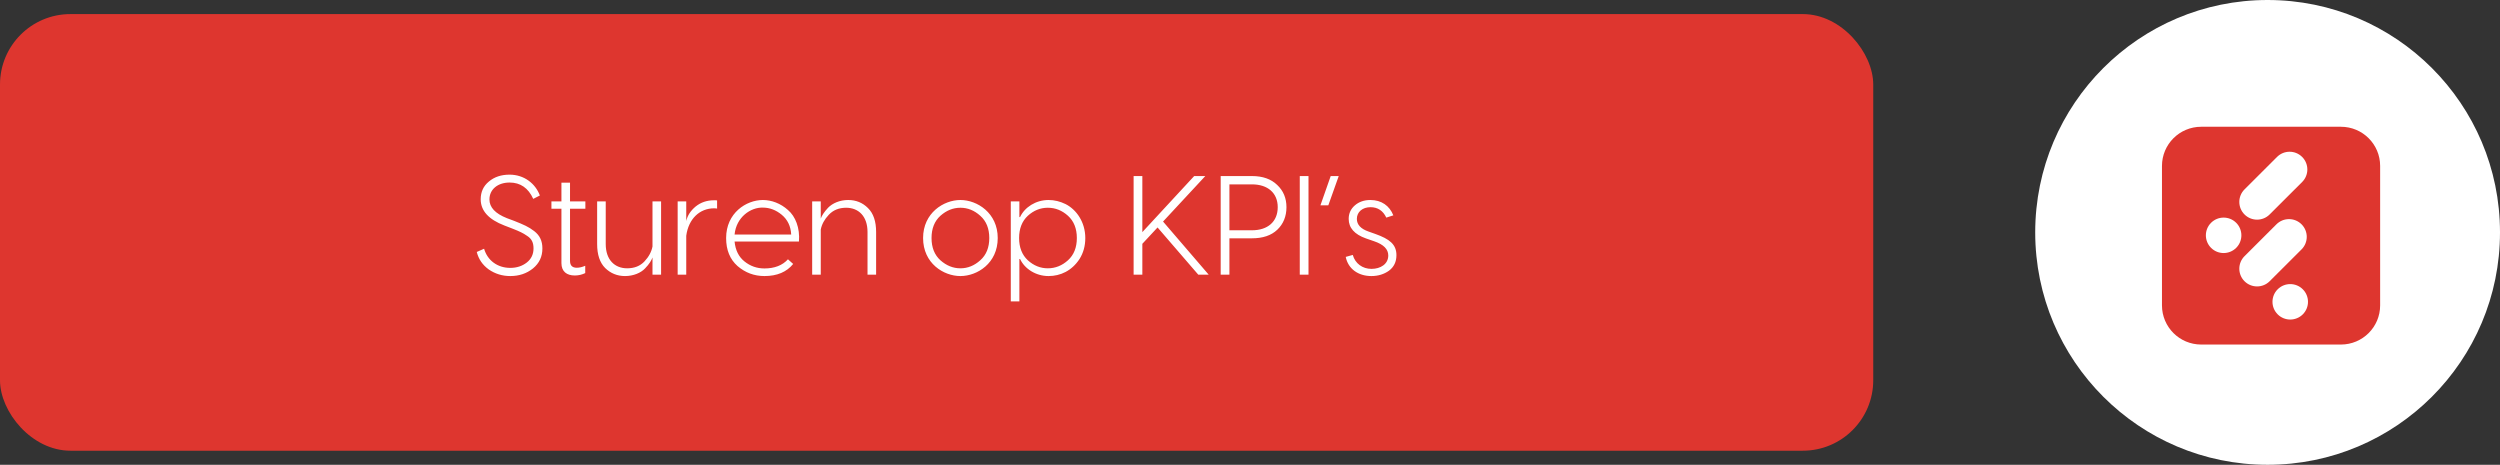
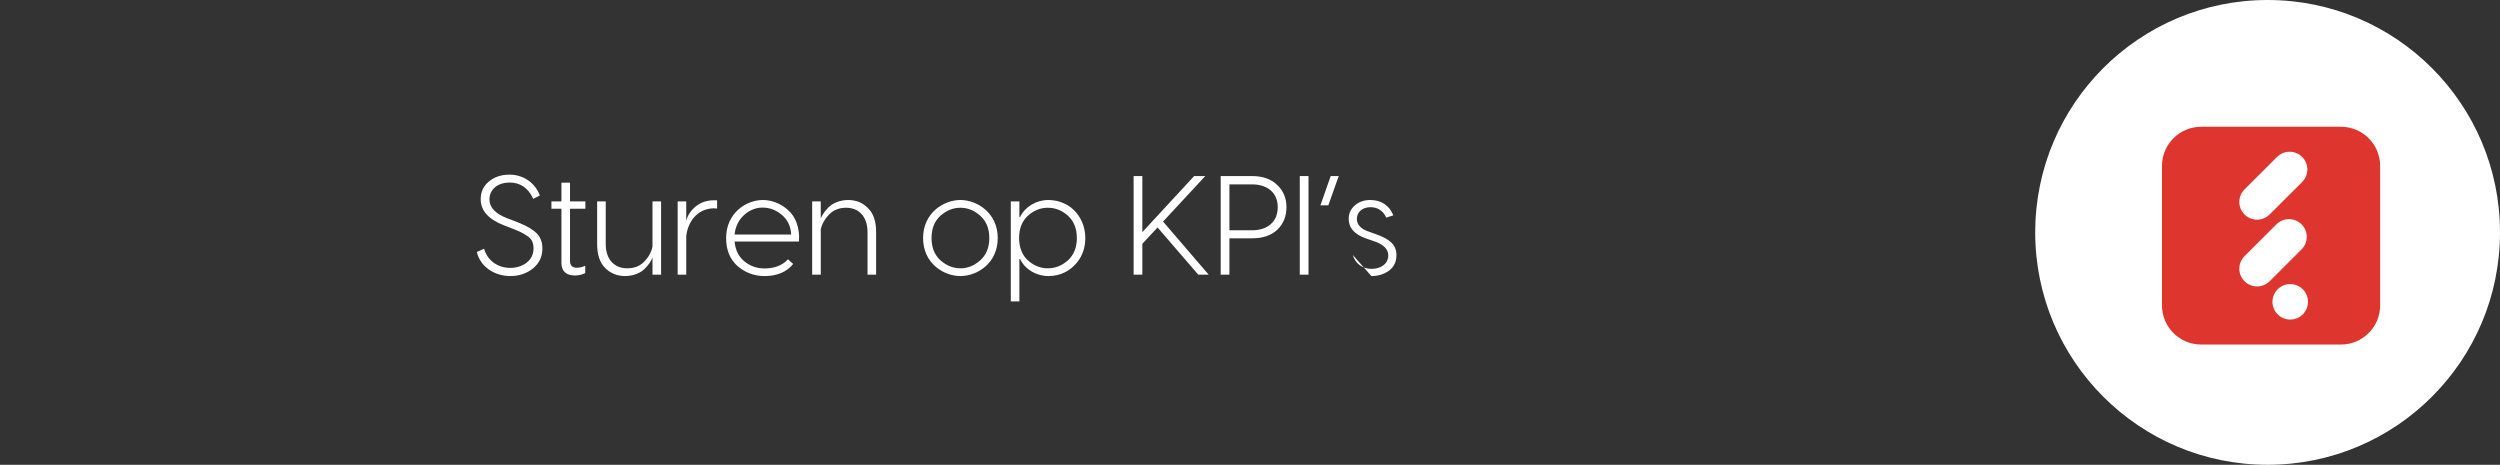
<svg xmlns="http://www.w3.org/2000/svg" width="355" height="66" viewBox="0 0 355 66" fill="none">
  <rect x="0" y="0" width="355" height="66" fill="#333333" stroke="none" />
-   <rect y="2" width="266" height="62" rx="10" fill="#DE362F" />
-   <path d="M72.36 24.8C74.44 24.8 76.04 26.08 76.66 27.76L75.72 28.24C75.02 26.7 73.9 25.92 72.36 25.92C70.7 25.92 69.5 26.88 69.5 28.32C69.5 29.44 70.32 30.32 71.98 30.98L73 31.36C74.36 31.9 75.06 32.2 75.86 32.82C76.66 33.44 77.02 34.22 77.02 35.28C77.02 36.44 76.58 37.38 75.68 38.12C74.78 38.84 73.72 39.2 72.46 39.2C71.32 39.2 70.3 38.88 69.4 38.26C68.52 37.62 67.96 36.8 67.7 35.78L68.74 35.32C69.22 36.98 70.64 38.04 72.46 38.04C73.38 38.04 74.16 37.78 74.8 37.28C75.44 36.78 75.76 36.1 75.76 35.28C75.76 34.48 75.52 33.92 74.86 33.5C74.54 33.28 74.24 33.1 73.98 32.98C73.72 32.84 73.3 32.68 72.76 32.46L71.62 32.02C69.38 31.16 68.26 29.92 68.26 28.3C68.26 27.26 68.64 26.42 69.42 25.78C70.2 25.12 71.18 24.8 72.36 24.8ZM83.123 28.6V29.64H80.943V37.04C80.943 37.7 81.263 38.02 81.903 38.02C82.283 38.02 82.683 37.92 83.103 37.74V38.78C82.643 39 82.163 39.12 81.623 39.12C80.483 39.12 79.723 38.56 79.723 37.36V29.64H78.303V28.6H79.723V25.94H80.943V28.6H83.123ZM88.754 39.2C87.654 39.2 86.715 38.82 85.934 38.06C85.174 37.3 84.794 36.16 84.794 34.66V28.6H86.014V34.66C86.014 36.9 87.294 38.1 89.055 38.1C90.075 38.1 90.894 37.78 91.514 37.12C92.135 36.46 92.514 35.74 92.654 35V28.6H93.874V39H92.654V36.56C92.514 36.96 92.215 37.48 91.594 38.12C91.014 38.74 89.954 39.2 88.754 39.2ZM101.387 28.44C101.587 28.44 101.727 28.44 101.827 28.46V29.62C101.727 29.6 101.587 29.58 101.407 29.58C99.347 29.58 97.767 31.08 97.447 33.48V39H96.227V28.6H97.447V31.38C97.627 30.58 98.087 29.9 98.787 29.32C99.507 28.74 100.367 28.44 101.387 28.44ZM108.33 28.4C109.55 28.4 110.85 28.88 111.89 29.82C112.95 30.72 113.61 32.36 113.45 34.3H104.31C104.43 35.52 104.89 36.46 105.71 37.12C106.53 37.78 107.47 38.12 108.55 38.12C109.99 38.12 111.11 37.68 111.89 36.82L112.63 37.48C111.71 38.62 110.35 39.2 108.55 39.2C107.09 39.2 105.83 38.72 104.73 37.78C103.65 36.82 103.11 35.5 103.11 33.8C103.11 30.24 105.97 28.4 108.33 28.4ZM108.33 29.48C106.61 29.42 104.55 30.82 104.31 33.3H112.35C112.29 32.12 111.83 31.18 111.01 30.5C110.19 29.82 109.29 29.48 108.33 29.48ZM120.448 28.4C121.548 28.4 122.488 28.78 123.248 29.54C124.028 30.3 124.408 31.44 124.408 32.94V39H123.188V32.94C123.188 30.7 121.908 29.5 120.148 29.5C119.128 29.5 118.308 29.84 117.688 30.5C117.068 31.16 116.688 31.86 116.548 32.6V39H115.328V28.6H116.548V31.04C116.688 30.64 117.008 30.12 117.588 29.5C118.208 28.86 119.248 28.4 120.448 28.4ZM141.678 33.8C141.678 37.4 138.758 39.2 136.378 39.2C133.998 39.2 131.078 37.4 131.078 33.8C131.078 30.24 133.998 28.4 136.378 28.4C138.758 28.4 141.678 30.24 141.678 33.8ZM139.198 30.64C138.358 29.88 137.418 29.5 136.378 29.5C135.338 29.5 134.398 29.88 133.538 30.64C132.698 31.4 132.278 32.46 132.278 33.8C132.278 35.14 132.698 36.2 133.538 36.96C134.398 37.72 135.338 38.1 136.378 38.1C137.418 38.1 138.358 37.72 139.198 36.96C140.058 36.2 140.478 35.14 140.478 33.8C140.478 32.46 140.058 31.4 139.198 30.64ZM148.892 28.4C149.732 28.4 150.532 28.6 151.312 28.98C152.852 29.76 154.112 31.54 154.112 33.8C154.112 34.94 153.832 35.92 153.292 36.78C152.192 38.46 150.572 39.2 148.892 39.2C147.072 39.2 145.492 38.16 144.852 36.78H144.752V42.8H143.532V28.6H144.752V30.82H144.852C145.492 29.44 147.072 28.4 148.892 28.4ZM148.792 38.1C149.852 38.1 150.812 37.72 151.652 36.96C152.492 36.2 152.912 35.14 152.912 33.8C152.912 32.46 152.492 31.4 151.652 30.64C150.812 29.88 149.852 29.5 148.792 29.5C147.732 29.5 146.792 29.88 145.952 30.64C145.132 31.4 144.712 32.46 144.712 33.8C144.712 35.14 145.132 36.2 145.952 36.96C146.792 37.72 147.732 38.1 148.792 38.1ZM171.633 39H170.153L164.373 32.3L162.213 34.62V39H160.973V25H162.213V32.96L169.573 25H171.153L165.153 31.46L171.633 39ZM173.337 25H177.777C179.297 25 180.497 25.42 181.357 26.26C182.237 27.08 182.677 28.14 182.677 29.42C182.677 30.72 182.237 31.8 181.377 32.62C180.517 33.44 179.317 33.84 177.777 33.84H174.577V39H173.337V25ZM174.577 32.7H177.777C180.017 32.7 181.437 31.48 181.437 29.42C181.437 27.4 180.017 26.18 177.777 26.18H174.577V32.7ZM184.567 25H185.807V39H184.567V25ZM188.62 29.16H187.5L188.96 25H190.1L188.62 29.16ZM197.854 30.58L196.854 30.9C196.394 29.92 195.634 29.42 194.614 29.42C193.474 29.42 192.674 30.1 192.674 31.08C192.674 31.9 193.234 32.5 194.334 32.88L195.294 33.22C197.314 33.94 198.294 34.7 198.294 36.24C198.294 37.18 197.934 37.92 197.234 38.44C196.534 38.94 195.694 39.2 194.734 39.2C192.874 39.2 191.434 38.18 191.094 36.48L192.094 36.2C192.434 37.42 193.474 38.18 194.754 38.18C196.034 38.18 197.134 37.5 197.134 36.28C197.134 35.38 196.474 34.72 195.134 34.26L193.974 33.86C192.334 33.28 191.514 32.36 191.514 31.08C191.514 30.3 191.814 29.66 192.394 29.16C192.974 28.66 193.714 28.4 194.594 28.4C196.174 28.4 197.314 29.22 197.854 30.58Z" fill="white" />
+   <path d="M72.36 24.8C74.44 24.8 76.04 26.08 76.66 27.76L75.72 28.24C75.02 26.7 73.9 25.92 72.36 25.92C70.7 25.92 69.5 26.88 69.5 28.32C69.5 29.44 70.32 30.32 71.98 30.98L73 31.36C74.36 31.9 75.06 32.2 75.86 32.82C76.66 33.44 77.02 34.22 77.02 35.28C77.02 36.44 76.58 37.38 75.68 38.12C74.78 38.84 73.72 39.2 72.46 39.2C71.32 39.2 70.3 38.88 69.4 38.26C68.52 37.62 67.96 36.8 67.7 35.78L68.74 35.32C69.22 36.98 70.64 38.04 72.46 38.04C73.38 38.04 74.16 37.78 74.8 37.28C75.44 36.78 75.76 36.1 75.76 35.28C75.76 34.48 75.52 33.92 74.86 33.5C74.54 33.28 74.24 33.1 73.98 32.98C73.72 32.84 73.3 32.68 72.76 32.46L71.62 32.02C69.38 31.16 68.26 29.92 68.26 28.3C68.26 27.26 68.64 26.42 69.42 25.78C70.2 25.12 71.18 24.8 72.36 24.8ZM83.123 28.6V29.64H80.943V37.04C80.943 37.7 81.263 38.02 81.903 38.02C82.283 38.02 82.683 37.92 83.103 37.74V38.78C82.643 39 82.163 39.12 81.623 39.12C80.483 39.12 79.723 38.56 79.723 37.36V29.64H78.303V28.6H79.723V25.94H80.943V28.6H83.123ZM88.754 39.2C87.654 39.2 86.715 38.82 85.934 38.06C85.174 37.3 84.794 36.16 84.794 34.66V28.6H86.014V34.66C86.014 36.9 87.294 38.1 89.055 38.1C90.075 38.1 90.894 37.78 91.514 37.12C92.135 36.46 92.514 35.74 92.654 35V28.6H93.874V39H92.654V36.56C92.514 36.96 92.215 37.48 91.594 38.12C91.014 38.74 89.954 39.2 88.754 39.2ZM101.387 28.44C101.587 28.44 101.727 28.44 101.827 28.46V29.62C101.727 29.6 101.587 29.58 101.407 29.58C99.347 29.58 97.767 31.08 97.447 33.48V39H96.227V28.6H97.447V31.38C97.627 30.58 98.087 29.9 98.787 29.32C99.507 28.74 100.367 28.44 101.387 28.44ZM108.33 28.4C109.55 28.4 110.85 28.88 111.89 29.82C112.95 30.72 113.61 32.36 113.45 34.3H104.31C104.43 35.52 104.89 36.46 105.71 37.12C106.53 37.78 107.47 38.12 108.55 38.12C109.99 38.12 111.11 37.68 111.89 36.82L112.63 37.48C111.71 38.62 110.35 39.2 108.55 39.2C107.09 39.2 105.83 38.72 104.73 37.78C103.65 36.82 103.11 35.5 103.11 33.8C103.11 30.24 105.97 28.4 108.33 28.4ZM108.33 29.48C106.61 29.42 104.55 30.82 104.31 33.3H112.35C112.29 32.12 111.83 31.18 111.01 30.5C110.19 29.82 109.29 29.48 108.33 29.48ZM120.448 28.4C121.548 28.4 122.488 28.78 123.248 29.54C124.028 30.3 124.408 31.44 124.408 32.94V39H123.188V32.94C123.188 30.7 121.908 29.5 120.148 29.5C119.128 29.5 118.308 29.84 117.688 30.5C117.068 31.16 116.688 31.86 116.548 32.6V39H115.328V28.6H116.548V31.04C116.688 30.64 117.008 30.12 117.588 29.5C118.208 28.86 119.248 28.4 120.448 28.4ZM141.678 33.8C141.678 37.4 138.758 39.2 136.378 39.2C133.998 39.2 131.078 37.4 131.078 33.8C131.078 30.24 133.998 28.4 136.378 28.4C138.758 28.4 141.678 30.24 141.678 33.8ZM139.198 30.64C138.358 29.88 137.418 29.5 136.378 29.5C135.338 29.5 134.398 29.88 133.538 30.64C132.698 31.4 132.278 32.46 132.278 33.8C132.278 35.14 132.698 36.2 133.538 36.96C134.398 37.72 135.338 38.1 136.378 38.1C137.418 38.1 138.358 37.72 139.198 36.96C140.058 36.2 140.478 35.14 140.478 33.8C140.478 32.46 140.058 31.4 139.198 30.64ZM148.892 28.4C149.732 28.4 150.532 28.6 151.312 28.98C152.852 29.76 154.112 31.54 154.112 33.8C154.112 34.94 153.832 35.92 153.292 36.78C152.192 38.46 150.572 39.2 148.892 39.2C147.072 39.2 145.492 38.16 144.852 36.78H144.752V42.8H143.532V28.6H144.752V30.82H144.852C145.492 29.44 147.072 28.4 148.892 28.4ZM148.792 38.1C149.852 38.1 150.812 37.72 151.652 36.96C152.492 36.2 152.912 35.14 152.912 33.8C152.912 32.46 152.492 31.4 151.652 30.64C150.812 29.88 149.852 29.5 148.792 29.5C147.732 29.5 146.792 29.88 145.952 30.64C145.132 31.4 144.712 32.46 144.712 33.8C144.712 35.14 145.132 36.2 145.952 36.96C146.792 37.72 147.732 38.1 148.792 38.1ZM171.633 39H170.153L164.373 32.3L162.213 34.62V39H160.973V25H162.213V32.96L169.573 25H171.153L165.153 31.46L171.633 39ZM173.337 25H177.777C179.297 25 180.497 25.42 181.357 26.26C182.237 27.08 182.677 28.14 182.677 29.42C182.677 30.72 182.237 31.8 181.377 32.62C180.517 33.44 179.317 33.84 177.777 33.84H174.577V39H173.337V25ZM174.577 32.7H177.777C180.017 32.7 181.437 31.48 181.437 29.42C181.437 27.4 180.017 26.18 177.777 26.18H174.577V32.7ZM184.567 25H185.807V39H184.567V25ZM188.62 29.16H187.5L188.96 25H190.1L188.62 29.16ZM197.854 30.58L196.854 30.9C196.394 29.92 195.634 29.42 194.614 29.42C193.474 29.42 192.674 30.1 192.674 31.08C192.674 31.9 193.234 32.5 194.334 32.88L195.294 33.22C197.314 33.94 198.294 34.7 198.294 36.24C198.294 37.18 197.934 37.92 197.234 38.44C196.534 38.94 195.694 39.2 194.734 39.2L192.094 36.2C192.434 37.42 193.474 38.18 194.754 38.18C196.034 38.18 197.134 37.5 197.134 36.28C197.134 35.38 196.474 34.72 195.134 34.26L193.974 33.86C192.334 33.28 191.514 32.36 191.514 31.08C191.514 30.3 191.814 29.66 192.394 29.16C192.974 28.66 193.714 28.4 194.594 28.4C196.174 28.4 197.314 29.22 197.854 30.58Z" fill="white" />
  <circle cx="322" cy="33" r="33" fill="white" />
  <path d="M332.411 18H312.57C309.494 18 307 20.489 307 23.56V43.365C307 46.436 309.494 48.925 312.57 48.925H332.411C335.487 48.925 337.98 46.436 337.98 43.365V23.56C337.98 20.489 335.487 18 332.411 18Z" fill="#DE362F" />
  <path d="M322.287 30.454L326.904 25.845C327.889 24.862 327.889 23.269 326.904 22.285C325.92 21.303 324.324 21.303 323.338 22.285L318.721 26.894C317.737 27.877 317.737 29.47 318.721 30.454C319.706 31.438 321.302 31.436 322.287 30.454Z" fill="white" />
  <path d="M326.821 31.852C325.837 30.87 324.241 30.87 323.255 31.852L318.722 36.377C317.738 37.36 317.738 38.953 318.722 39.937C319.707 40.919 321.303 40.919 322.288 39.937L326.821 35.412C327.805 34.429 327.805 32.836 326.821 31.852Z" fill="white" />
  <path d="M326.997 41.079C326.012 40.096 324.417 40.096 323.431 41.079C322.447 42.061 322.447 43.654 323.431 44.638C324.416 45.621 326.011 45.621 326.997 44.638C327.981 43.655 327.981 42.062 326.997 41.079Z" fill="white" />
-   <path d="M317.538 31.636C316.553 30.654 314.958 30.654 313.972 31.636C312.988 32.619 312.988 34.212 313.972 35.196C314.956 36.178 316.552 36.178 317.538 35.196C318.522 34.213 318.522 32.62 317.538 31.636Z" fill="white" />
</svg>